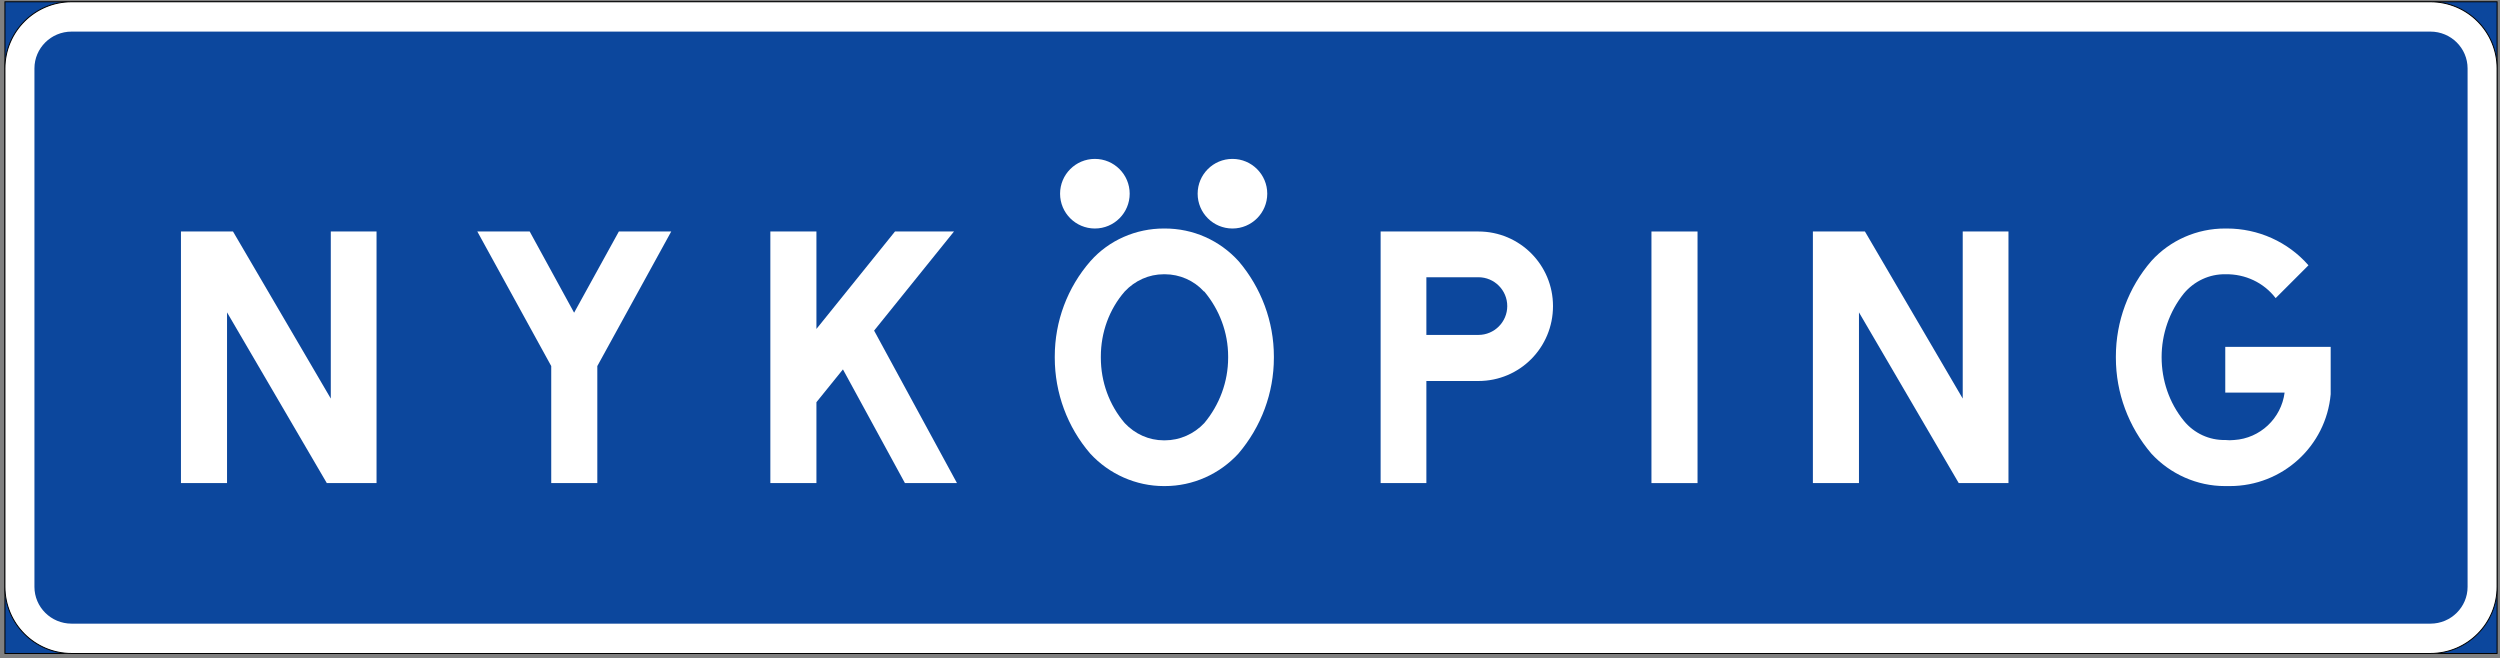
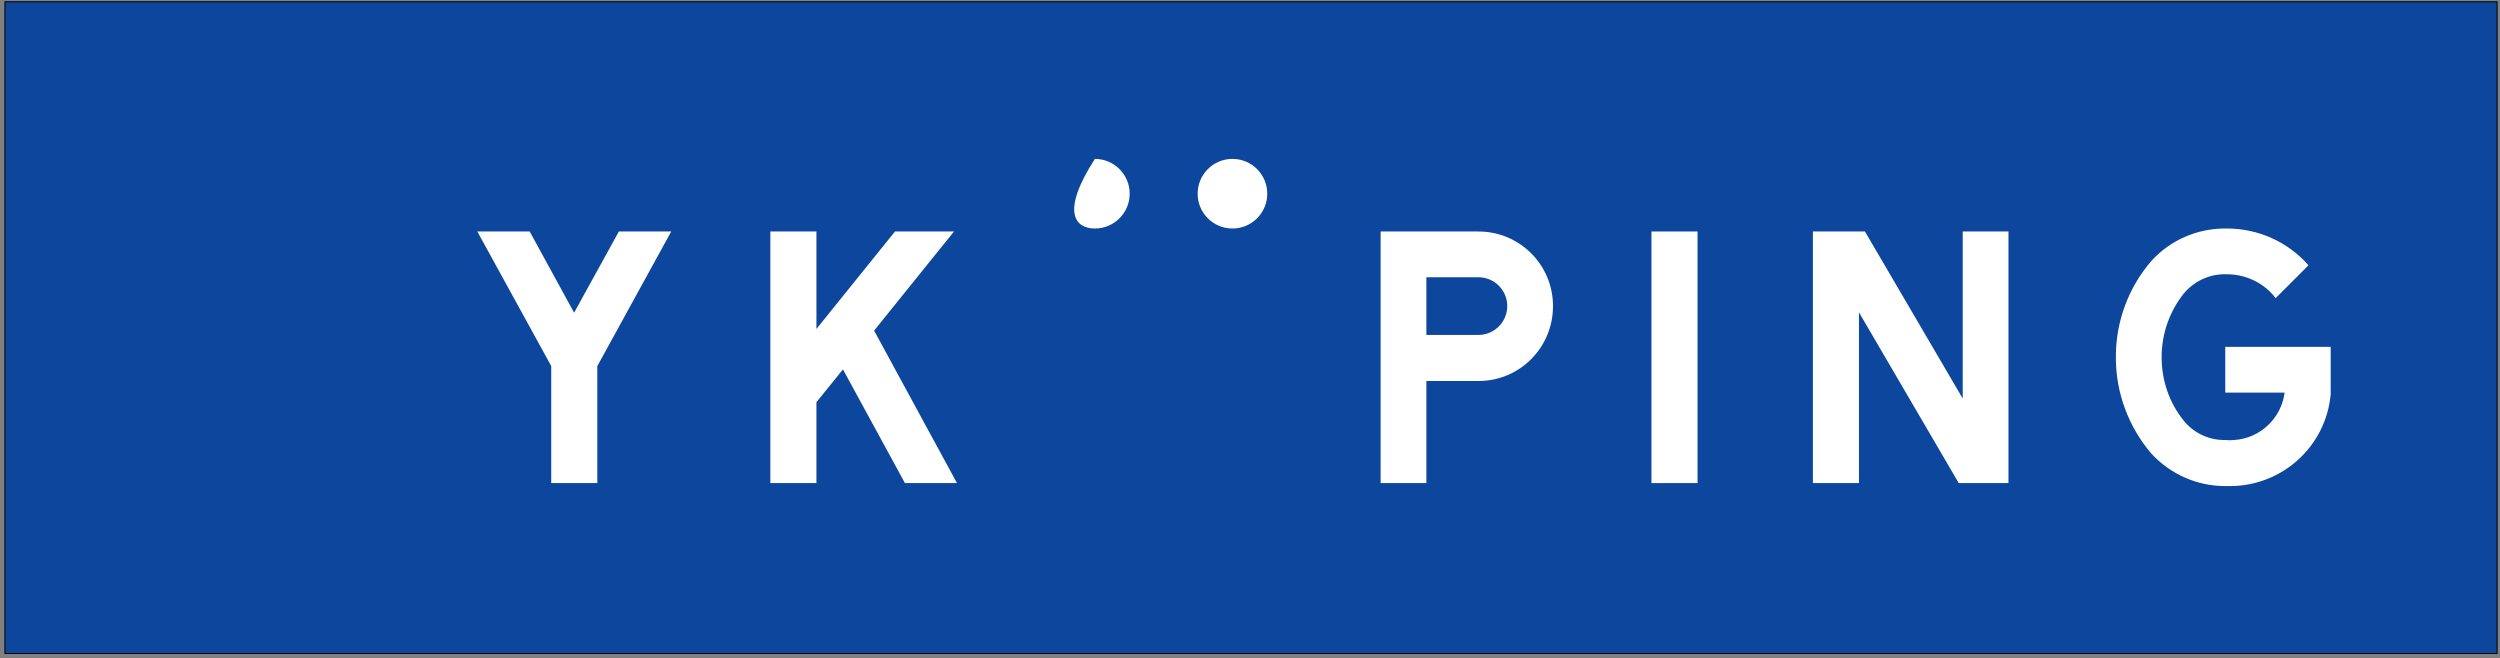
<svg xmlns="http://www.w3.org/2000/svg" width="543" height="143" viewBox="-0.964 -0.276 543 143" xml:space="preserve">
  <rect x="-0.964" y="-0.276" width="543" height="143" fill="#808080" stroke="none" />
  <defs>
	</defs>
  <g>
    <rect x="0.108" y="0.108" fill="#0C479D" stroke="#000000" stroke-width="0.216" width="541.296" height="141.552" />
-     <path fill="#FFFFFF" stroke="#000000" stroke-width="0.216" d="M0.108,14.58v112.608l0,0c0,7.992,6.48,14.472,14.472,14.472l0,0    h512.352c7.992,0,14.472-6.48,14.472-14.472V14.58c0-7.992-6.48-14.472-14.472-14.472H14.58l0,0    C6.588,0.108,0.108,6.588,0.108,14.58c0,0,0,0,0,0.072V14.58z" />
    <path fill="#0C479D" d="M6.516,14.58v112.608l0,0c0,4.392,3.6,7.992,8.064,7.992l0,0h512.352c4.464,0,8.064-3.6,8.064-7.992V14.58    c0-4.392-3.6-7.992-8.064-7.992H14.58l0,0C10.116,6.588,6.516,10.188,6.516,14.58L6.516,14.58z" />
    <path fill="#FFFFFF" d="M493.308,64.476l7.128-7.128c-4.464-5.112-10.944-7.992-17.712-7.992c-0.072,0-0.216,0-0.36,0    c0,0,0,0-0.072,0c-6.048,0-11.88,2.52-15.984,7.056c-4.968,5.76-7.704,13.104-7.704,20.736c0,0.072,0,0.144,0,0.144    c0,0.072,0,0.072,0,0.144c0,7.632,2.736,14.976,7.704,20.808c4.104,4.464,9.936,7.056,15.984,7.056c0.072,0,0.072,0,0.144,0    c0.288,0,0.648,0,0.936,0c11.376,0,20.88-8.64,21.888-19.944V75.06h-22.896v9.936h12.888c-0.72,5.616-5.328,9.936-10.944,10.296    c-0.648,0.072-1.296,0.072-1.944,0c-3.456,0.072-6.768-1.44-9-4.176c-3.168-3.888-4.824-8.784-4.824-13.824    c0-4.968,1.656-9.864,4.824-13.824c2.232-2.664,5.544-4.248,9.072-4.176C486.684,59.22,490.716,61.092,493.308,64.476z" />
    <polygon fill="#FFFFFF" points="392.796,50.004 404.1,50.004 425.34,86.292 425.34,50.004 435.276,50.004 435.276,104.652     424.476,104.652 402.804,67.572 402.804,104.652 392.796,104.652 " />
    <polygon fill="#FFFFFF" points="367.74,72.468 367.74,104.652 357.732,104.652 357.732,72.468 357.732,50.004 367.74,50.004 " />
    <path fill="#FFFFFF" d="M308.844,104.652h-9.936V75.708V50.004h21.24c9,0,16.2,7.272,16.2,16.2c0,9-7.2,16.272-16.2,16.272    h-11.304V104.652z" />
    <path fill="#0C479D" d="M308.844,72.468V59.94h11.304c3.456,0,6.264,2.808,6.264,6.264s-2.808,6.264-6.264,6.264H308.844z" />
-     <path fill="#FFFFFF" d="M235.836,98.244c4.104,4.464,9.936,7.056,15.984,7.056c0.072,0,0.072,0,0.144,0h0.072    c6.12,0,11.88-2.592,15.984-7.056c4.968-5.832,7.704-13.176,7.704-20.808v-0.072c0-0.144,0-0.144,0-0.216    c0-7.56-2.736-14.904-7.632-20.664c-4.176-4.608-9.936-7.128-16.056-7.128h-0.072c-0.072,0-0.072,0-0.144,0    c-6.048,0-11.88,2.52-15.912,7.056c-5.04,5.76-7.776,13.104-7.776,20.736c0,0.072,0,0.144,0,0.216v0.072    C228.132,85.068,230.868,92.484,235.836,98.244z" />
    <path fill="#0C479D" d="M260.532,63.036c-2.16-2.376-5.256-3.744-8.496-3.744h-0.072c-0.072,0-0.072,0-0.144,0    c-3.24,0-6.264,1.368-8.496,3.744c-3.384,3.888-5.184,8.928-5.184,14.112c0,0.072,0,0.144,0,0.144c0,0.072,0,0.144,0,0.144    c0,5.184,1.8,10.224,5.184,14.184c2.232,2.376,5.256,3.744,8.496,3.744c0.072,0,0.072,0,0.144,0h0.072    c3.24,0,6.336-1.368,8.568-3.744c3.312-3.96,5.184-9,5.184-14.184v-0.072c0-0.144,0-0.144,0-0.216    c0-5.184-1.872-10.152-5.184-14.112H260.532z" />
    <path fill="#FFFFFF" d="M266.724,49.356c4.176,0,7.56-3.384,7.56-7.56c0-4.176-3.384-7.56-7.56-7.56l0,0    c-4.176,0-7.56,3.384-7.56,7.56C259.164,45.972,262.548,49.356,266.724,49.356L266.724,49.356z" />
-     <path fill="#FFFFFF" d="M236.844,49.356c4.176,0,7.56-3.384,7.56-7.56c0-4.176-3.384-7.56-7.56-7.56l0,0    c-4.176,0-7.56,3.384-7.56,7.56C229.284,45.972,232.668,49.356,236.844,49.356L236.844,49.356z" />
+     <path fill="#FFFFFF" d="M236.844,49.356c4.176,0,7.56-3.384,7.56-7.56c0-4.176-3.384-7.56-7.56-7.56l0,0    C229.284,45.972,232.668,49.356,236.844,49.356L236.844,49.356z" />
    <polygon fill="#FFFFFF" points="176.364,71.172 193.428,50.004 206.244,50.004 188.892,71.532 206.892,104.652 195.588,104.652     182.124,79.956 176.364,87.084 176.364,104.652 166.356,104.652 166.356,50.004 176.364,50.004 176.364,71.172 " />
    <polygon fill="#FFFFFF" points="144.828,50.004 128.772,79.236 128.772,104.652 118.764,104.652 118.764,79.236 102.708,50.004     114.084,50.004 123.732,67.644 133.452,50.004 " />
-     <polygon fill="#FFFFFF" points="38.34,50.004 49.644,50.004 70.884,86.292 70.884,50.004 80.82,50.004 80.82,104.652     70.02,104.652 48.348,67.572 48.348,104.652 38.34,104.652 " />
  </g>
</svg>